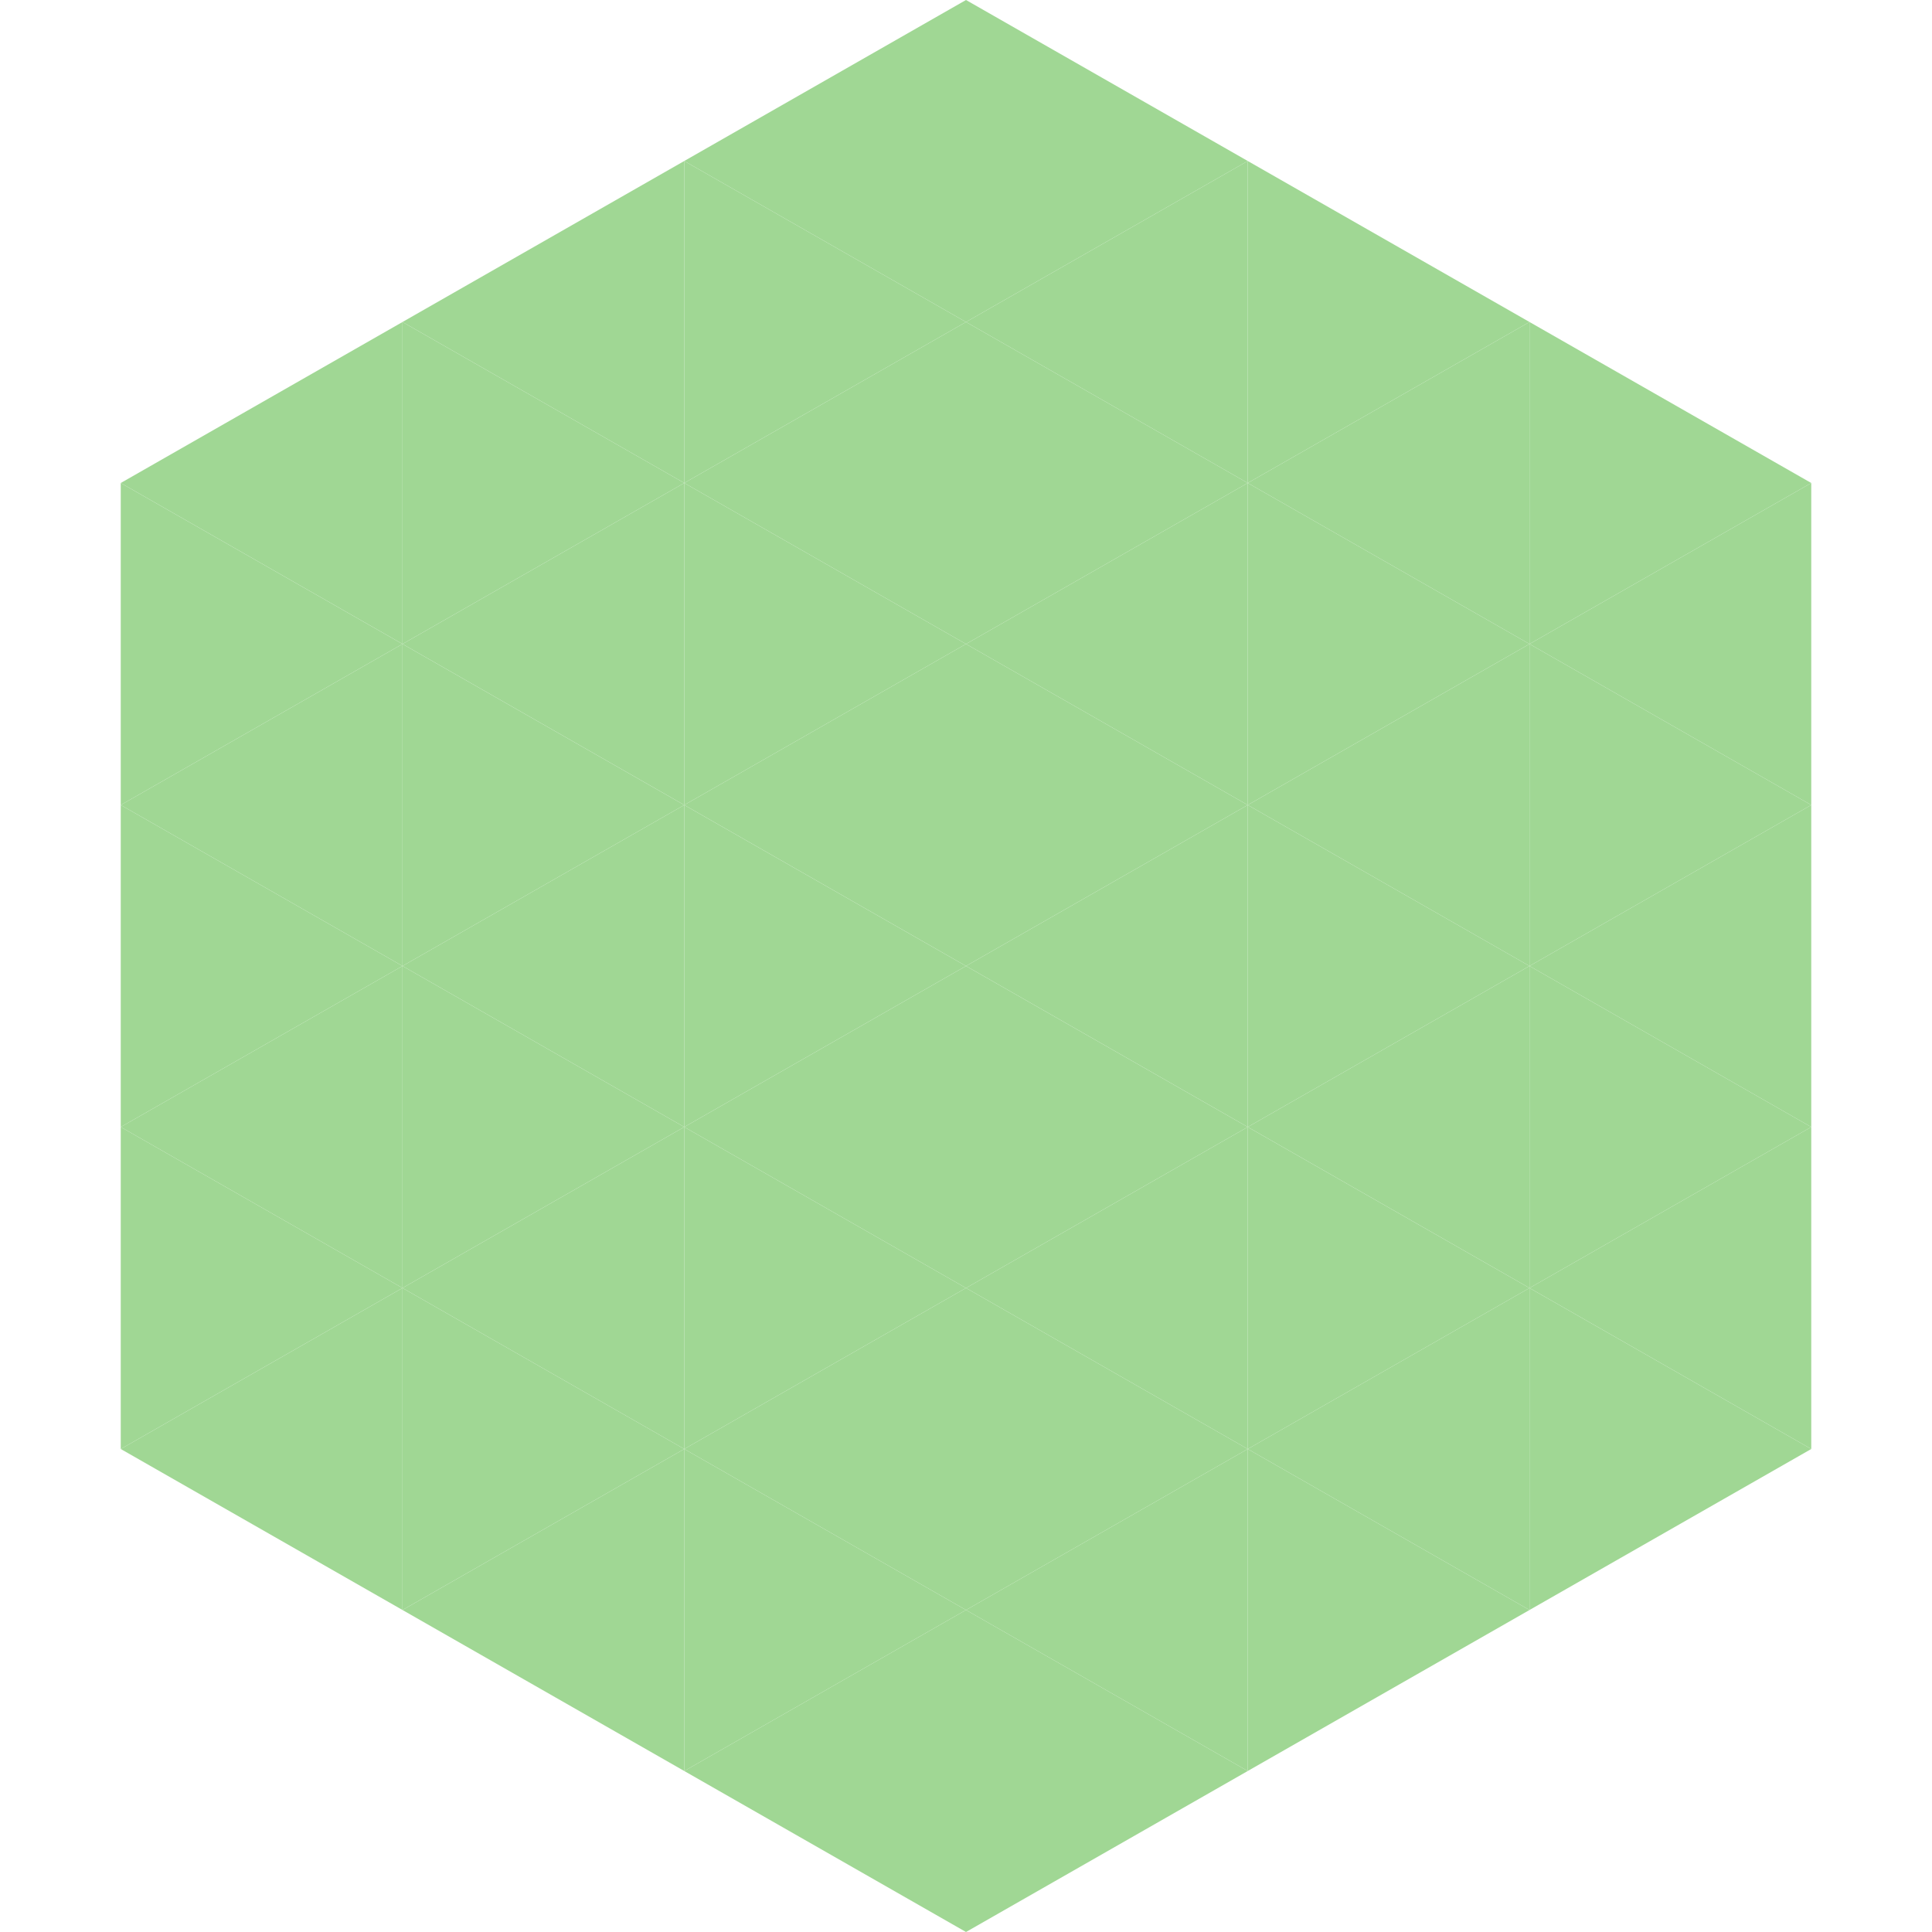
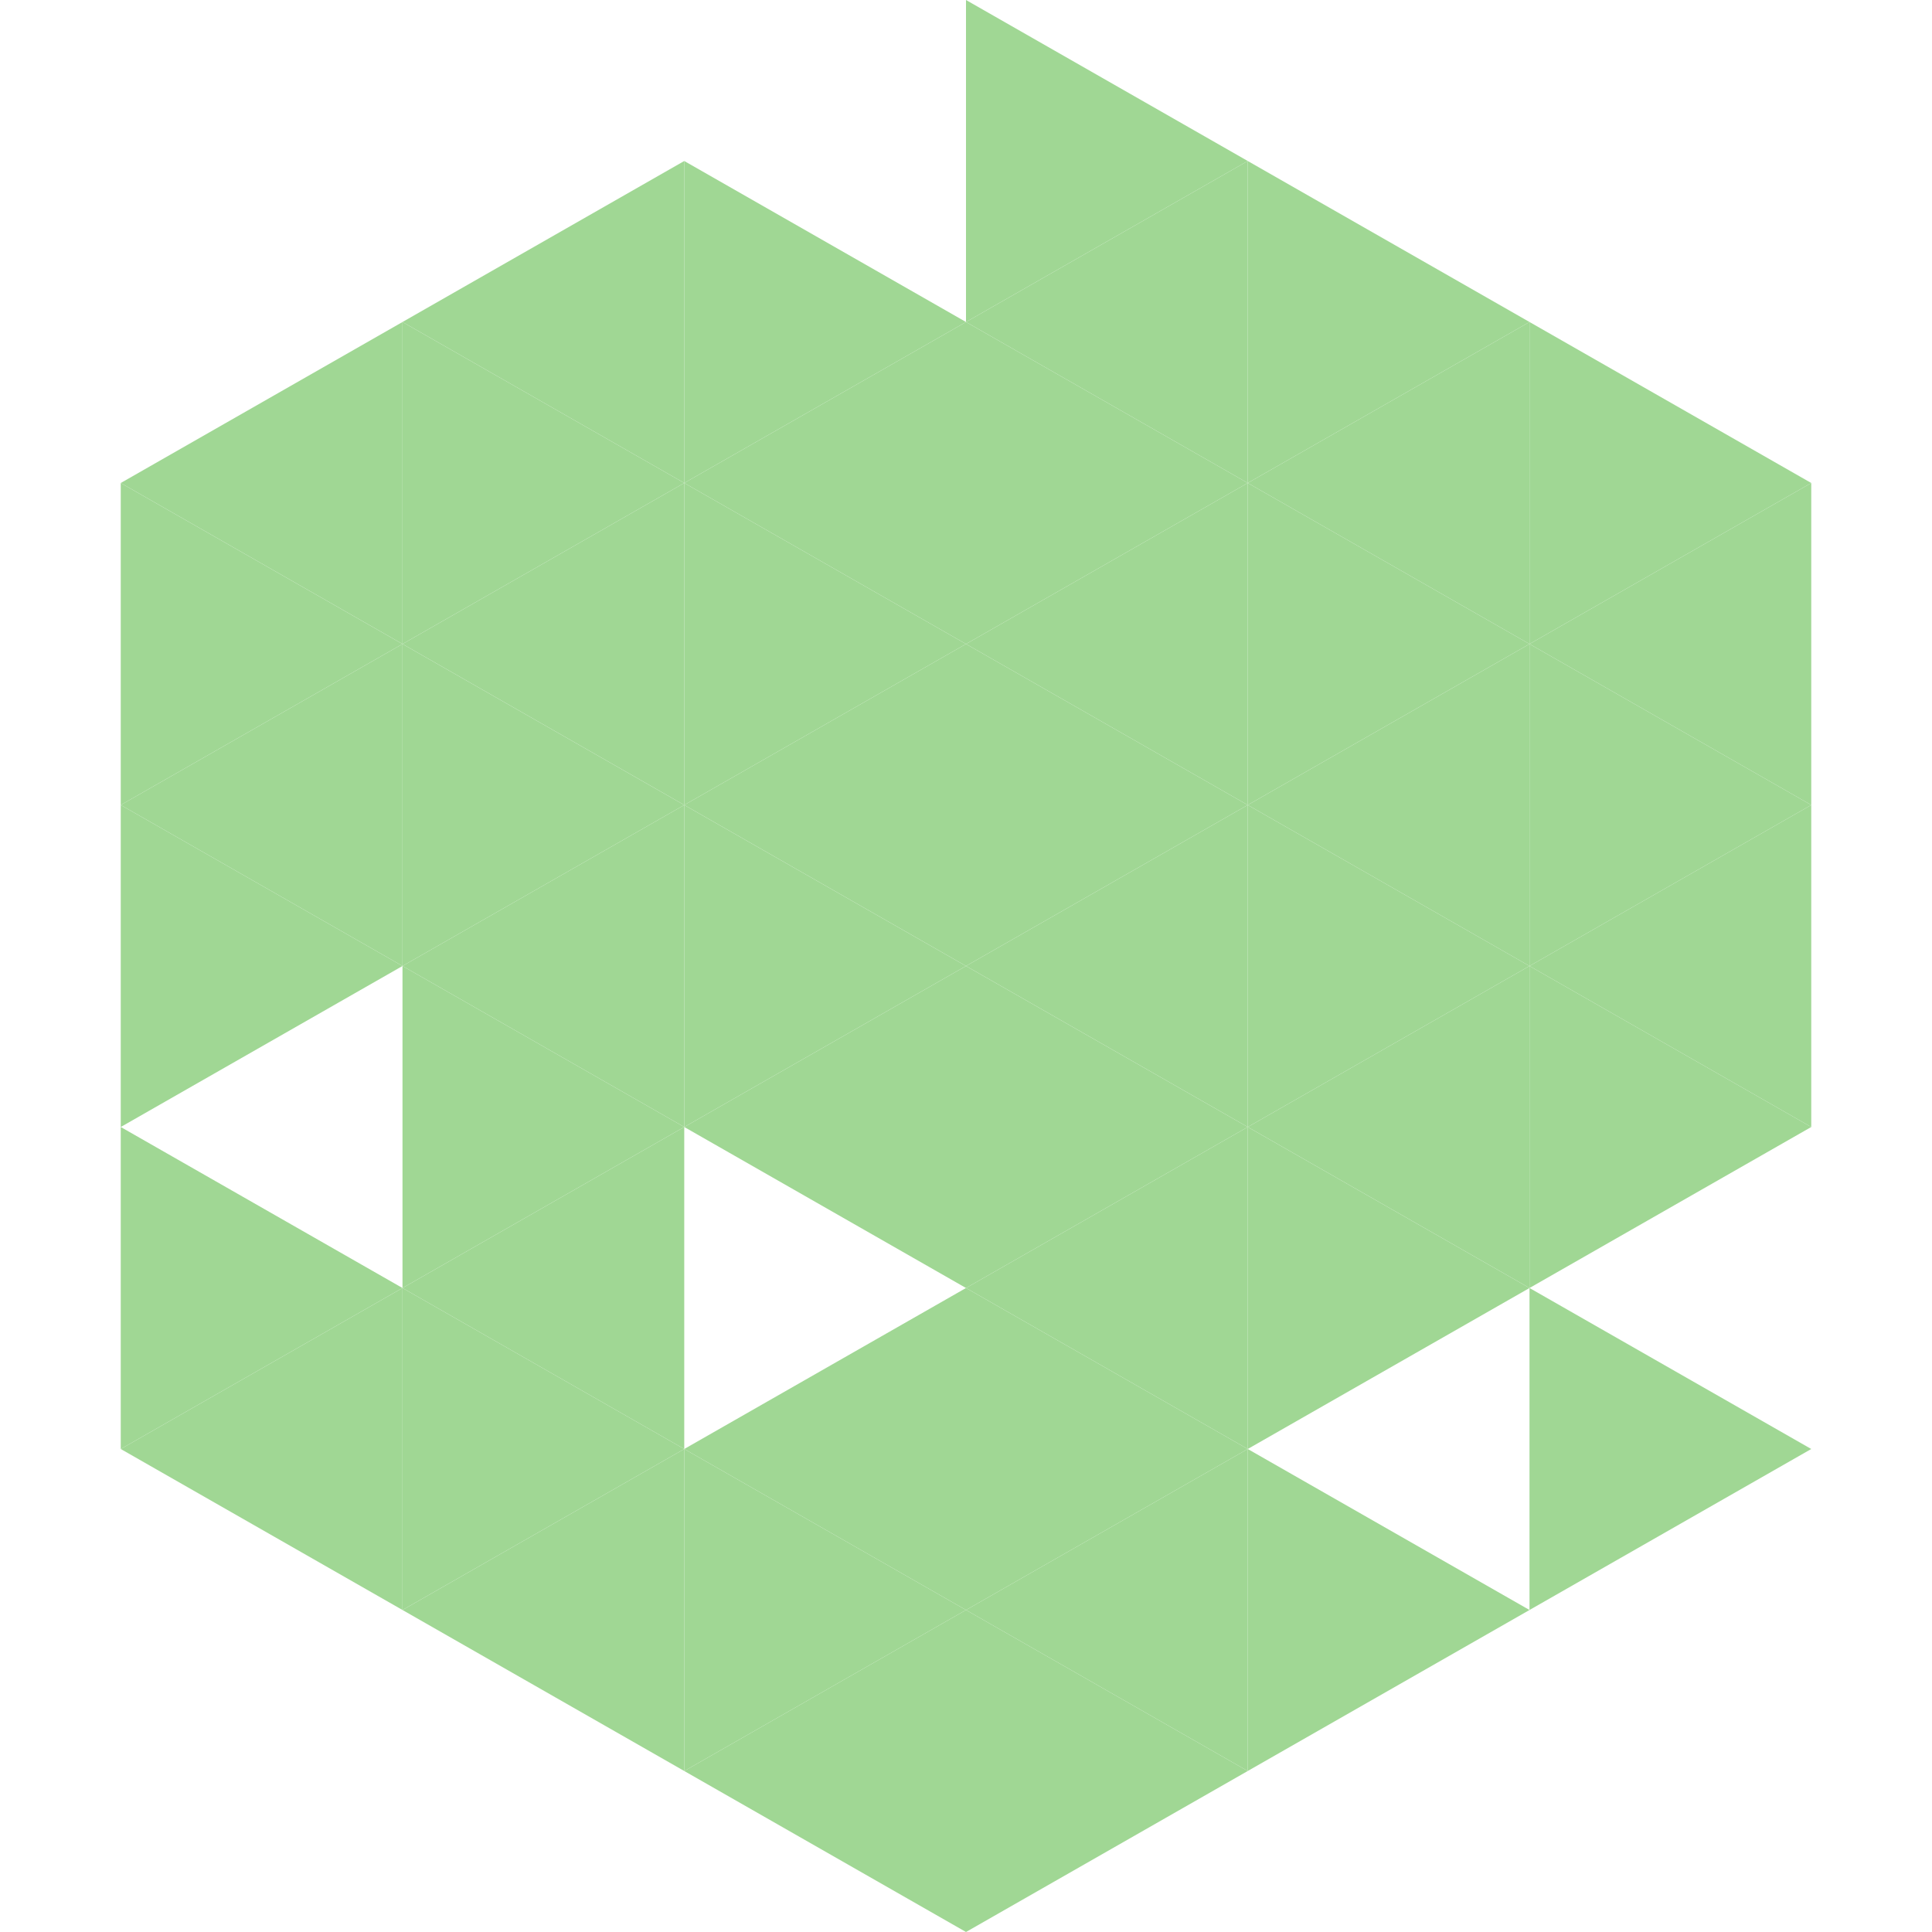
<svg xmlns="http://www.w3.org/2000/svg" width="240" height="240">
  <polygon points="50,40 15,60 50,80" style="fill:rgb(160,215,148)" />
  <polygon points="190,40 225,60 190,80" style="fill:rgb(160,215,148)" />
  <polygon points="15,60 50,80 15,100" style="fill:rgb(160,215,148)" />
  <polygon points="225,60 190,80 225,100" style="fill:rgb(160,215,148)" />
  <polygon points="50,80 15,100 50,120" style="fill:rgb(160,215,148)" />
  <polygon points="190,80 225,100 190,120" style="fill:rgb(160,215,148)" />
  <polygon points="15,100 50,120 15,140" style="fill:rgb(160,215,148)" />
  <polygon points="225,100 190,120 225,140" style="fill:rgb(160,215,148)" />
-   <polygon points="50,120 15,140 50,160" style="fill:rgb(160,215,148)" />
  <polygon points="190,120 225,140 190,160" style="fill:rgb(160,215,148)" />
  <polygon points="15,140 50,160 15,180" style="fill:rgb(160,215,148)" />
-   <polygon points="225,140 190,160 225,180" style="fill:rgb(160,215,148)" />
  <polygon points="50,160 15,180 50,200" style="fill:rgb(160,215,148)" />
  <polygon points="190,160 225,180 190,200" style="fill:rgb(160,215,148)" />
  <polygon points="15,180 50,200 15,220" style="fill:rgb(255,255,255); fill-opacity:0" />
  <polygon points="225,180 190,200 225,220" style="fill:rgb(255,255,255); fill-opacity:0" />
  <polygon points="50,0 85,20 50,40" style="fill:rgb(255,255,255); fill-opacity:0" />
  <polygon points="190,0 155,20 190,40" style="fill:rgb(255,255,255); fill-opacity:0" />
  <polygon points="85,20 50,40 85,60" style="fill:rgb(160,215,148)" />
  <polygon points="155,20 190,40 155,60" style="fill:rgb(160,215,148)" />
  <polygon points="50,40 85,60 50,80" style="fill:rgb(160,215,148)" />
  <polygon points="190,40 155,60 190,80" style="fill:rgb(160,215,148)" />
  <polygon points="85,60 50,80 85,100" style="fill:rgb(160,215,148)" />
  <polygon points="155,60 190,80 155,100" style="fill:rgb(160,215,148)" />
  <polygon points="50,80 85,100 50,120" style="fill:rgb(160,215,148)" />
  <polygon points="190,80 155,100 190,120" style="fill:rgb(160,215,148)" />
  <polygon points="85,100 50,120 85,140" style="fill:rgb(160,215,148)" />
  <polygon points="155,100 190,120 155,140" style="fill:rgb(160,215,148)" />
  <polygon points="50,120 85,140 50,160" style="fill:rgb(160,215,148)" />
  <polygon points="190,120 155,140 190,160" style="fill:rgb(160,215,148)" />
  <polygon points="85,140 50,160 85,180" style="fill:rgb(160,215,148)" />
  <polygon points="155,140 190,160 155,180" style="fill:rgb(160,215,148)" />
  <polygon points="50,160 85,180 50,200" style="fill:rgb(160,215,148)" />
-   <polygon points="190,160 155,180 190,200" style="fill:rgb(160,215,148)" />
  <polygon points="85,180 50,200 85,220" style="fill:rgb(160,215,148)" />
  <polygon points="155,180 190,200 155,220" style="fill:rgb(160,215,148)" />
-   <polygon points="120,0 85,20 120,40" style="fill:rgb(160,215,148)" />
  <polygon points="120,0 155,20 120,40" style="fill:rgb(160,215,148)" />
  <polygon points="85,20 120,40 85,60" style="fill:rgb(160,215,148)" />
  <polygon points="155,20 120,40 155,60" style="fill:rgb(160,215,148)" />
  <polygon points="120,40 85,60 120,80" style="fill:rgb(160,215,148)" />
  <polygon points="120,40 155,60 120,80" style="fill:rgb(160,215,148)" />
  <polygon points="85,60 120,80 85,100" style="fill:rgb(160,215,148)" />
  <polygon points="155,60 120,80 155,100" style="fill:rgb(160,215,148)" />
  <polygon points="120,80 85,100 120,120" style="fill:rgb(160,215,148)" />
  <polygon points="120,80 155,100 120,120" style="fill:rgb(160,215,148)" />
  <polygon points="85,100 120,120 85,140" style="fill:rgb(160,215,148)" />
  <polygon points="155,100 120,120 155,140" style="fill:rgb(160,215,148)" />
  <polygon points="120,120 85,140 120,160" style="fill:rgb(160,215,148)" />
  <polygon points="120,120 155,140 120,160" style="fill:rgb(160,215,148)" />
-   <polygon points="85,140 120,160 85,180" style="fill:rgb(160,215,148)" />
  <polygon points="155,140 120,160 155,180" style="fill:rgb(160,215,148)" />
  <polygon points="120,160 85,180 120,200" style="fill:rgb(160,215,148)" />
  <polygon points="120,160 155,180 120,200" style="fill:rgb(160,215,148)" />
  <polygon points="85,180 120,200 85,220" style="fill:rgb(160,215,148)" />
  <polygon points="155,180 120,200 155,220" style="fill:rgb(160,215,148)" />
  <polygon points="120,200 85,220 120,240" style="fill:rgb(160,215,148)" />
  <polygon points="120,200 155,220 120,240" style="fill:rgb(160,215,148)" />
  <polygon points="85,220 120,240 85,260" style="fill:rgb(255,255,255); fill-opacity:0" />
  <polygon points="155,220 120,240 155,260" style="fill:rgb(255,255,255); fill-opacity:0" />
</svg>